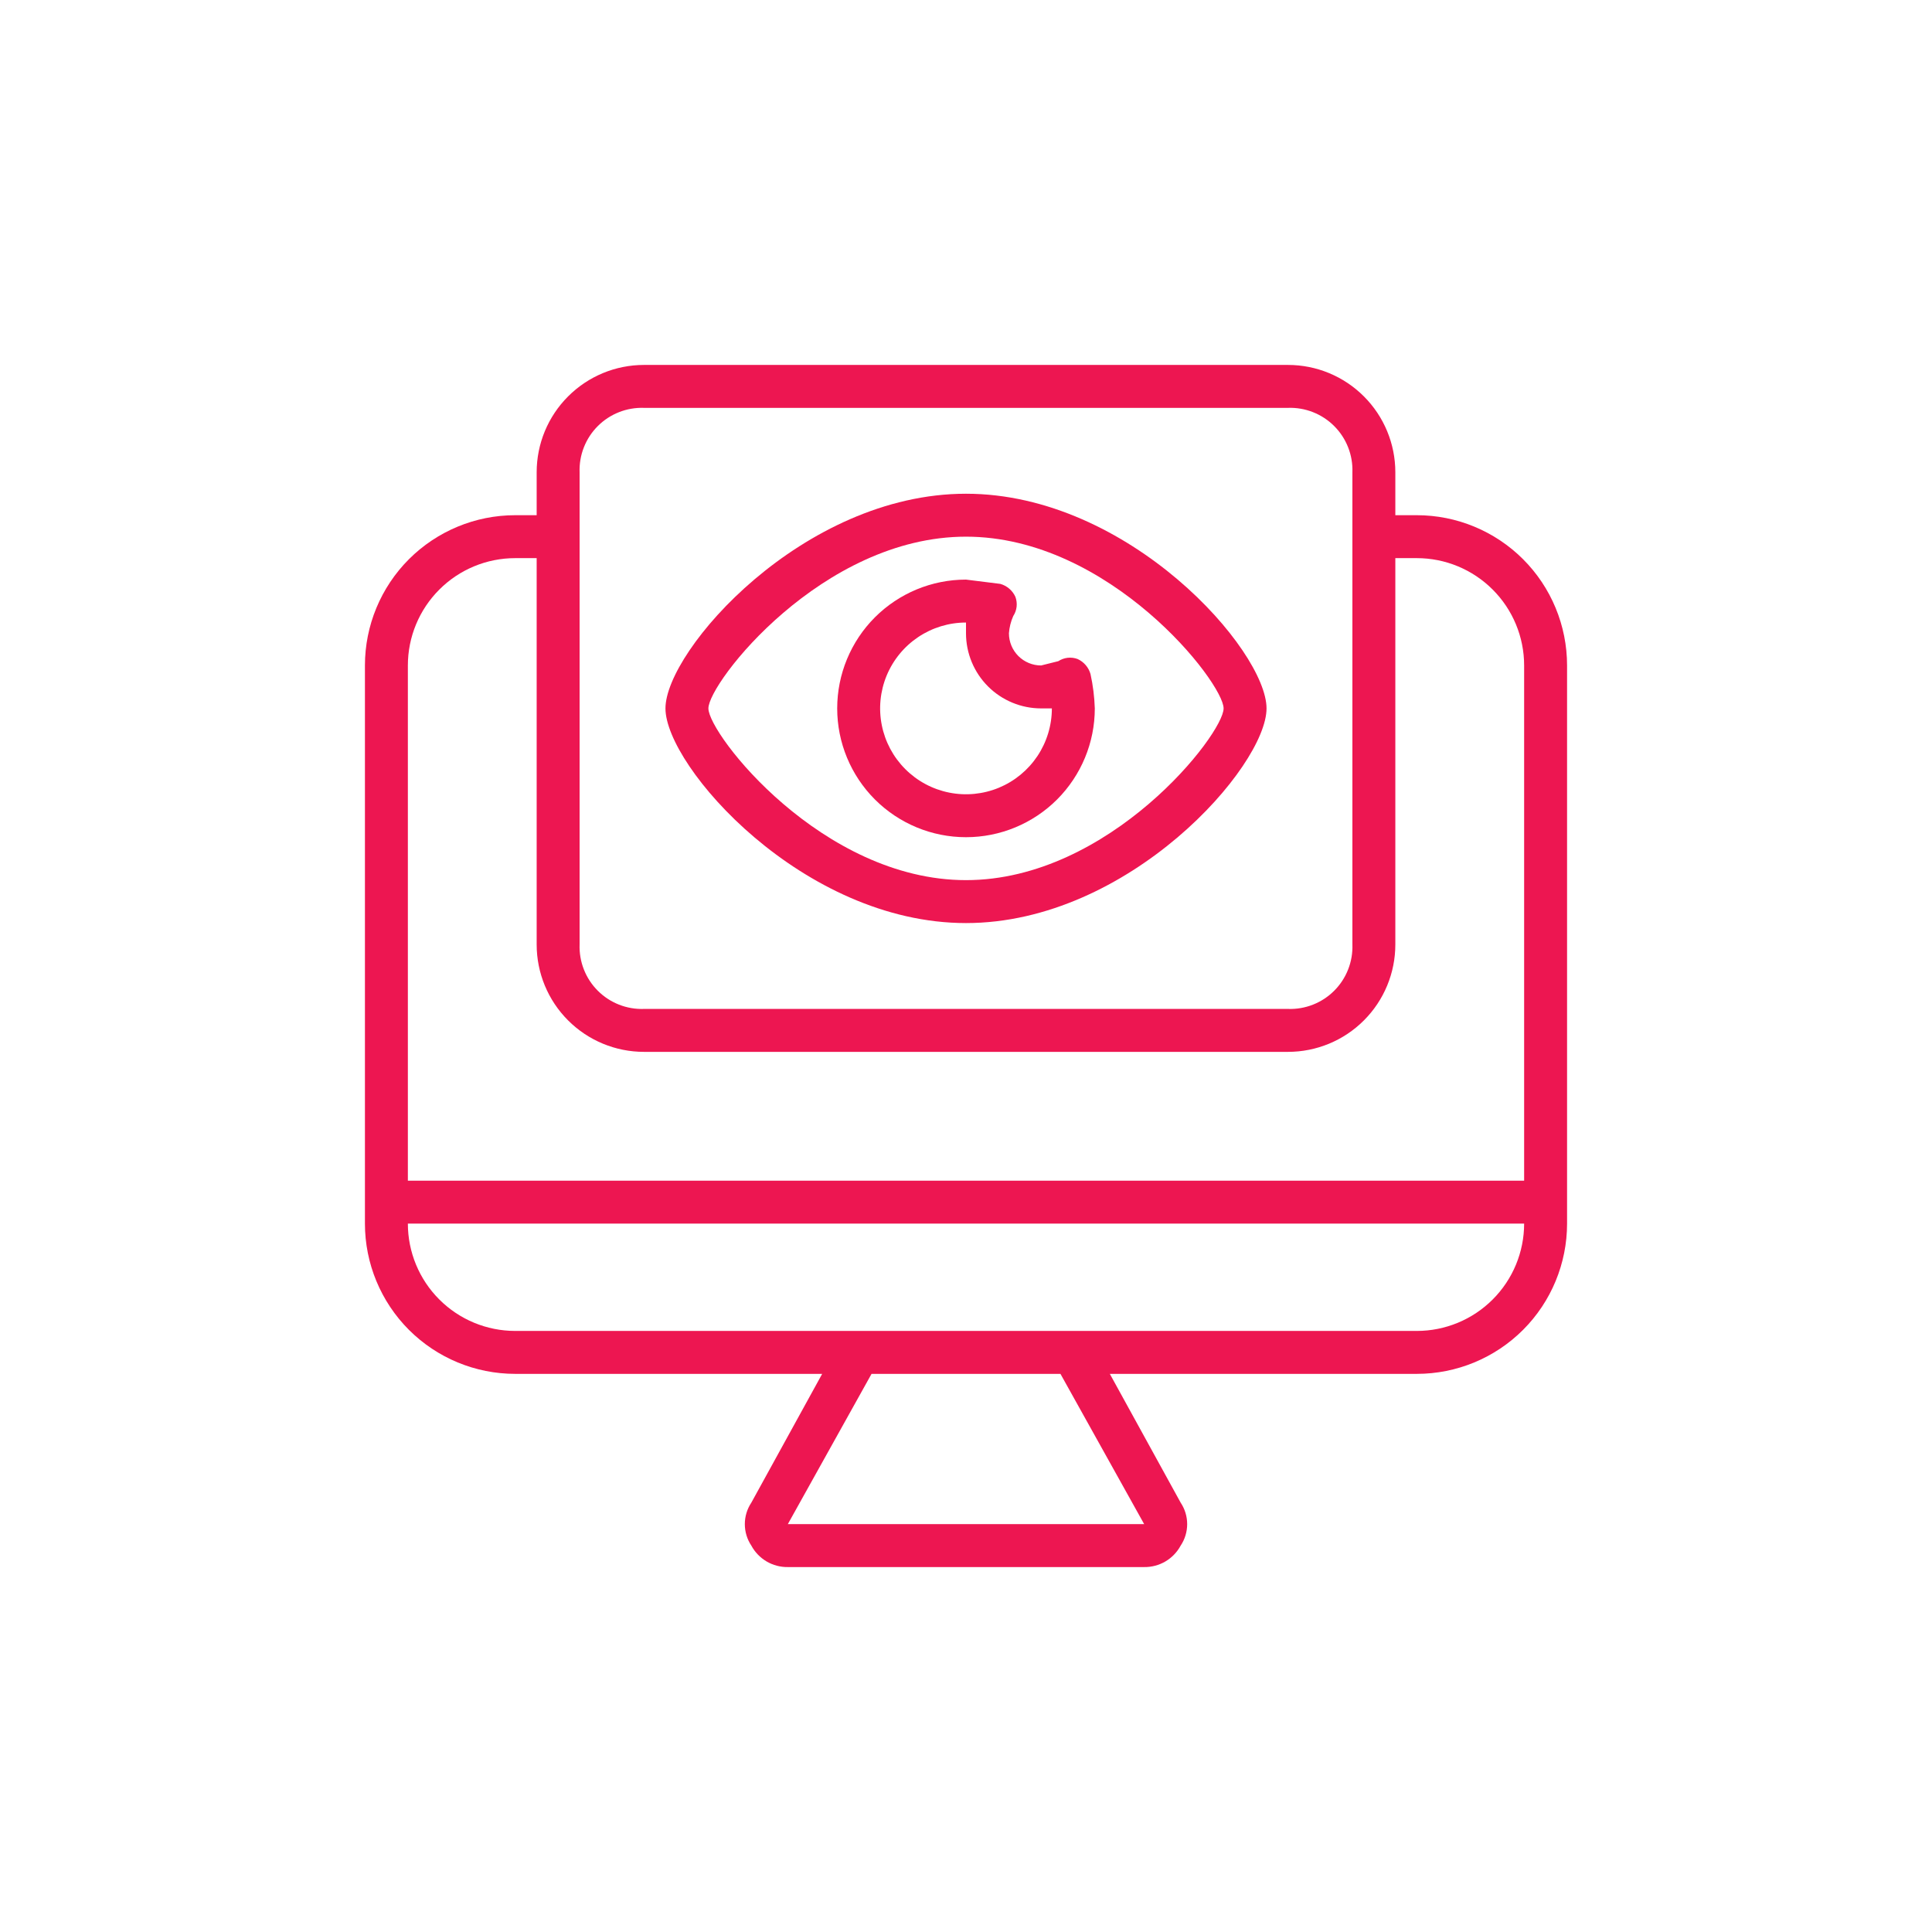
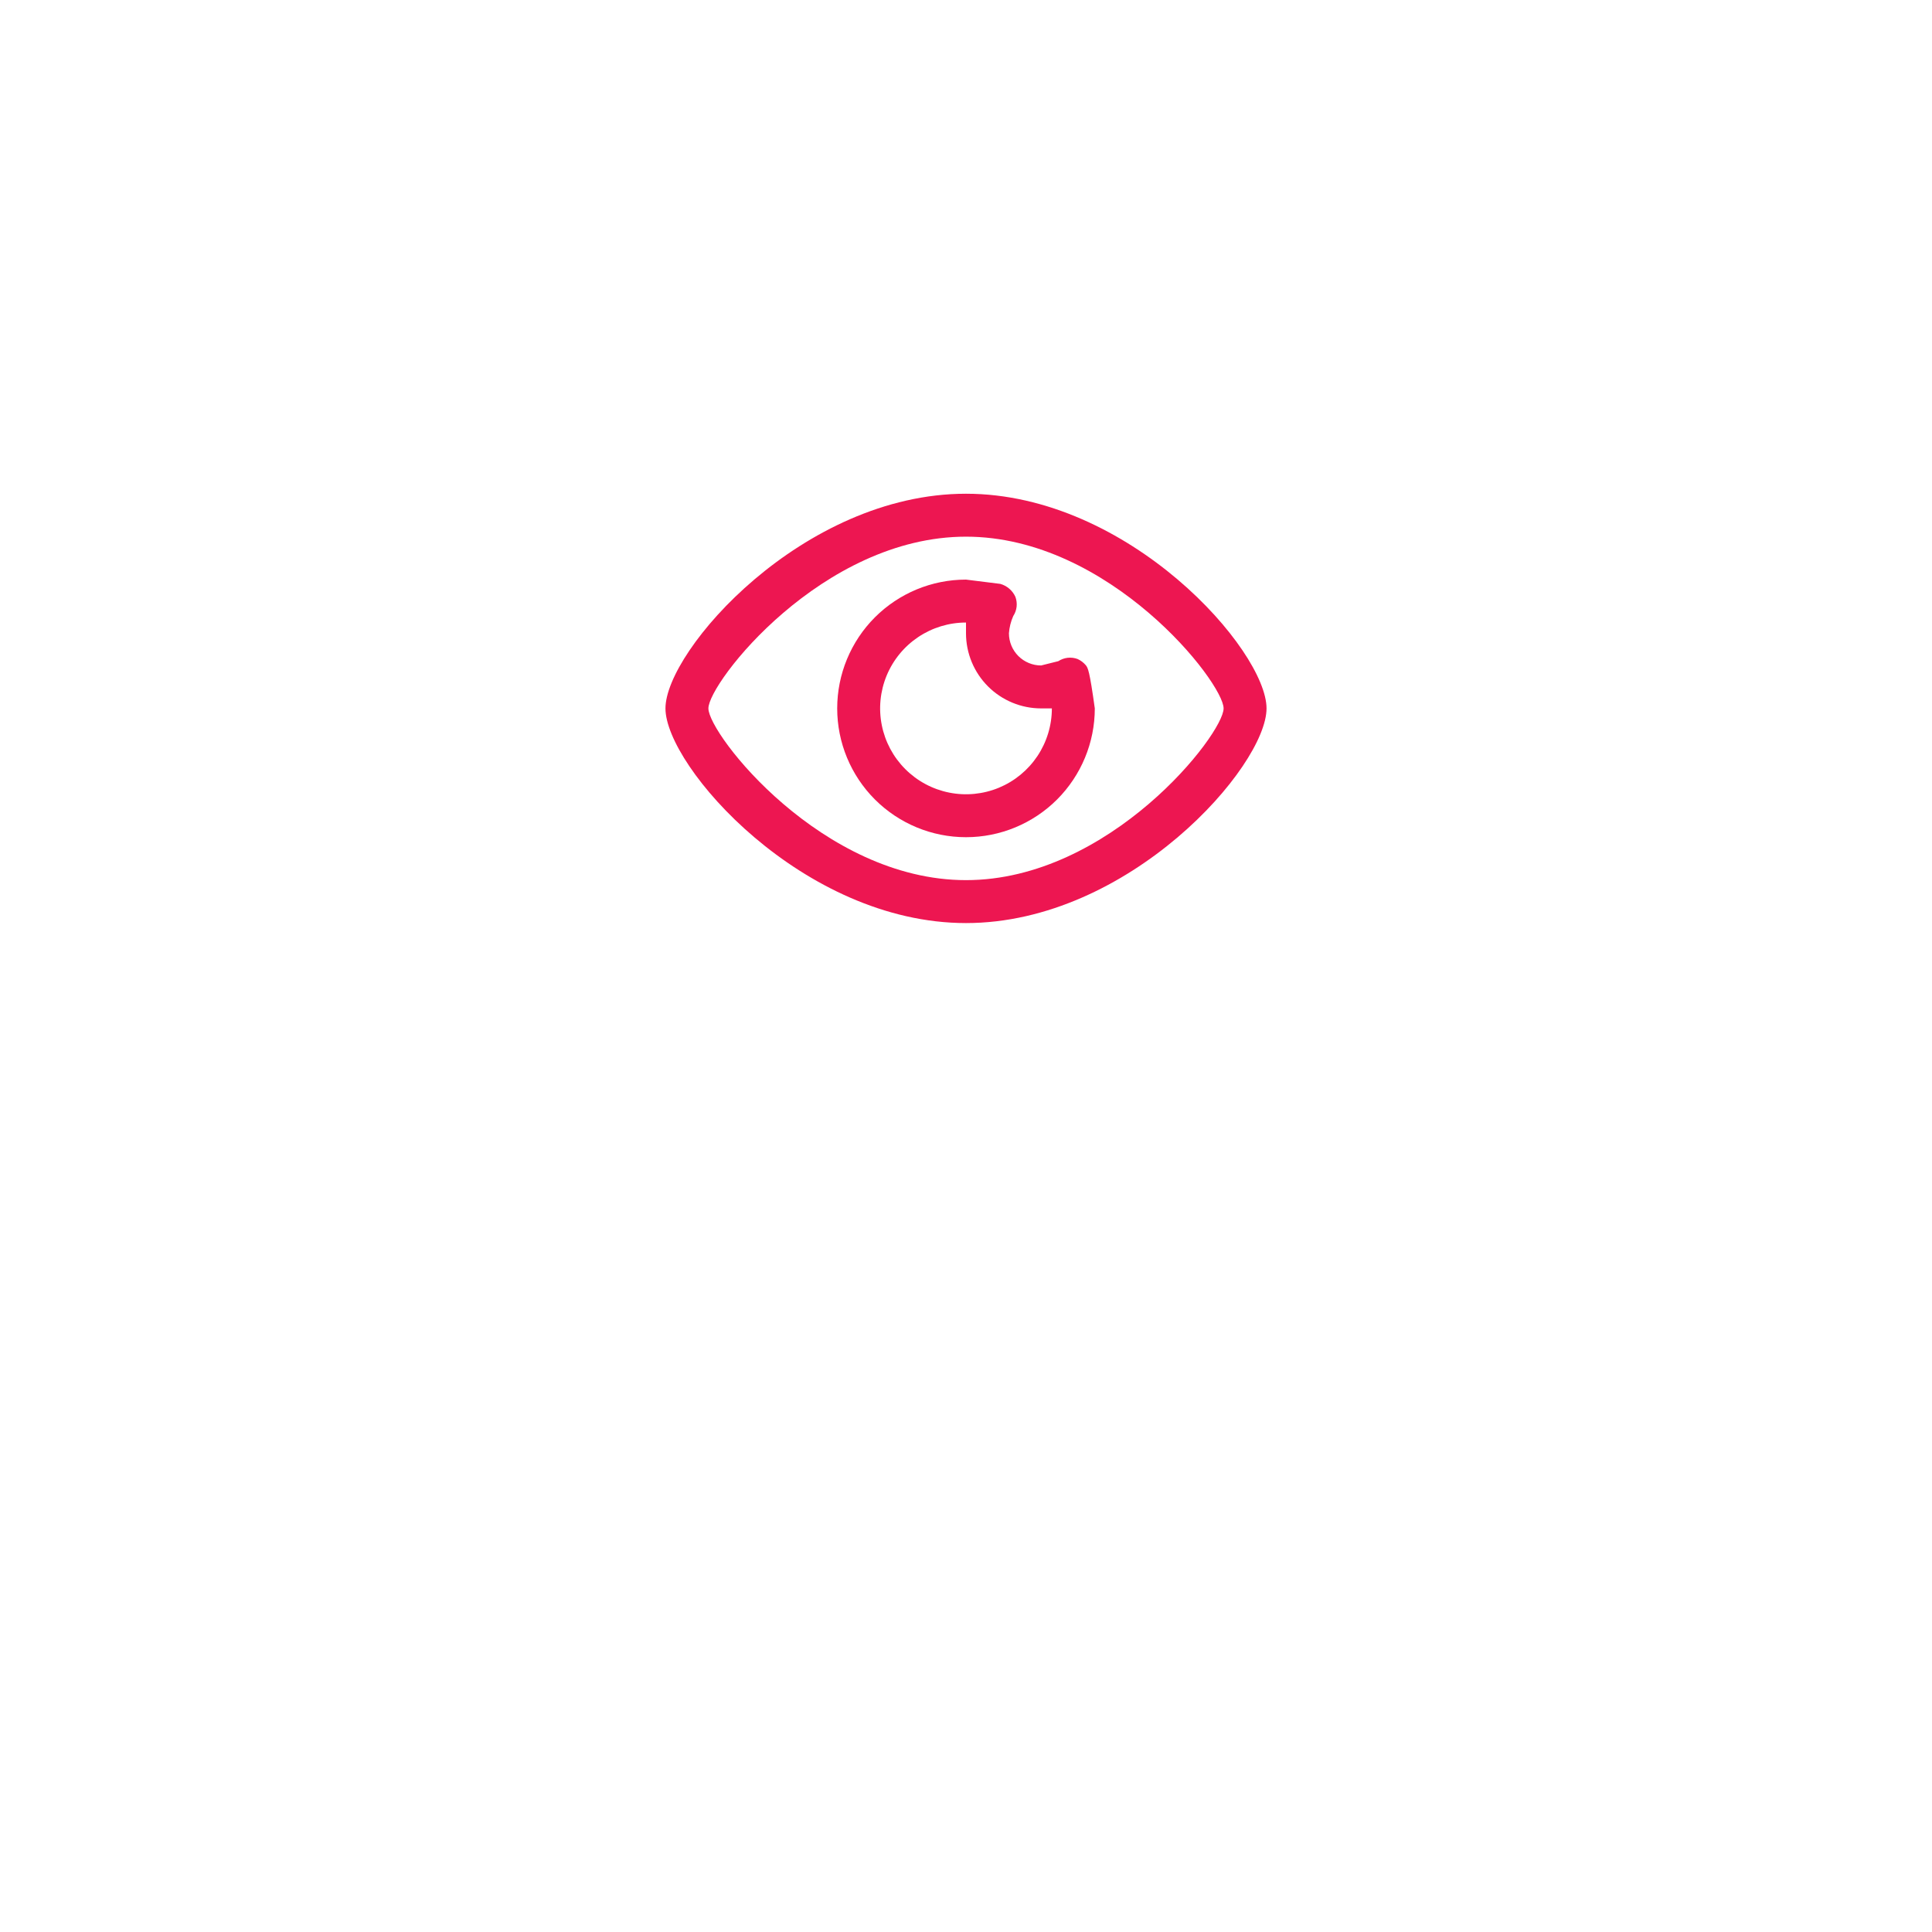
<svg xmlns="http://www.w3.org/2000/svg" width="90" height="90" viewBox="0 0 90 90" fill="none">
  <g id="Computer Vision">
    <g id="Computer Vision_2">
-       <path id="Vector" d="M66 24H65V22C65 20.674 64.473 19.402 63.535 18.465C62.598 17.527 61.326 17 60 17H30C28.674 17 27.402 17.527 26.465 18.465C25.527 19.402 25 20.674 25 22V24H24C22.143 24 20.363 24.738 19.05 26.05C17.738 27.363 17 29.143 17 31V57C17 58.856 17.738 60.637 19.05 61.95C20.363 63.263 22.143 64 24 64H38.3L35 70C34.802 70.296 34.697 70.644 34.697 71C34.697 71.356 34.802 71.704 35 72C35.165 72.306 35.41 72.561 35.71 72.738C36.01 72.914 36.352 73.005 36.7 73H53.3C53.648 73.005 53.99 72.914 54.29 72.738C54.59 72.561 54.835 72.306 55 72C55.198 71.704 55.303 71.356 55.303 71C55.303 70.644 55.198 70.296 55 70L51.7 64H66C67.856 64 69.637 63.263 70.95 61.95C72.263 60.637 73 58.856 73 57V31C73 29.143 72.263 27.363 70.95 26.05C69.637 24.738 67.856 24 66 24ZM27 22C26.986 21.602 27.054 21.206 27.2 20.836C27.346 20.465 27.566 20.129 27.848 19.848C28.129 19.566 28.465 19.346 28.836 19.2C29.206 19.054 29.602 18.986 30 19H60C60.398 18.986 60.794 19.054 61.164 19.2C61.535 19.346 61.871 19.566 62.152 19.848C62.434 20.129 62.654 20.465 62.8 20.836C62.946 21.206 63.014 21.602 63 22V44C63.014 44.398 62.946 44.794 62.8 45.164C62.654 45.535 62.434 45.871 62.152 46.152C61.871 46.434 61.535 46.654 61.164 46.8C60.794 46.946 60.398 47.014 60 47H30C29.602 47.014 29.206 46.946 28.836 46.8C28.465 46.654 28.129 46.434 27.848 46.152C27.566 45.871 27.346 45.535 27.2 45.164C27.054 44.794 26.986 44.398 27 44V22ZM24 26H25V44C25 45.326 25.527 46.598 26.465 47.535C27.402 48.473 28.674 49 30 49H60C61.326 49 62.598 48.473 63.535 47.535C64.473 46.598 65 45.326 65 44V26H66C67.326 26 68.598 26.527 69.535 27.465C70.473 28.402 71 29.674 71 31V55H19V31C19 29.674 19.527 28.402 20.465 27.465C21.402 26.527 22.674 26 24 26ZM53.3 71H36.7L40.6 64H49.4L53.3 71ZM66 62H24C22.674 62 21.402 61.473 20.465 60.535C19.527 59.598 19 58.326 19 57H71C71 58.326 70.473 59.598 69.535 60.535C68.598 61.473 67.326 62 66 62Z" fill="#ED1651" />
      <path id="Vector_2" d="M45 43C52.6 43 59 35.7 59 33C59 30.3 52.6 23 45 23C37.4 23 31 30.3 31 33C31 35.7 37.4 43 45 43ZM45 25C51.7 25 57 31.8 57 33C57 34.2 51.7 41 45 41C38.3 41 33 34.2 33 33C33 31.8 38.3 25 45 25Z" fill="#ED1651" />
-       <path id="Vector_3" d="M45 39C46.591 39 48.117 38.368 49.243 37.243C50.368 36.117 51 34.591 51 33C50.982 32.462 50.916 31.926 50.8 31.4C50.757 31.247 50.681 31.105 50.577 30.984C50.473 30.863 50.345 30.766 50.2 30.7C50.053 30.645 49.894 30.625 49.738 30.642C49.582 30.66 49.432 30.714 49.3 30.8L48.5 31C48.102 31 47.721 30.842 47.439 30.561C47.158 30.279 47 29.898 47 29.5C47.02 29.224 47.088 28.953 47.2 28.7C47.286 28.568 47.34 28.418 47.358 28.262C47.375 28.106 47.355 27.947 47.3 27.8C47.234 27.655 47.137 27.527 47.016 27.423C46.895 27.32 46.753 27.243 46.6 27.2L45 27C43.409 27 41.883 27.632 40.757 28.757C39.632 29.883 39 31.409 39 33C39 34.591 39.632 36.117 40.757 37.243C41.883 38.368 43.409 39 45 39ZM45 29V29.5C45 30.428 45.369 31.319 46.025 31.975C46.681 32.631 47.572 33 48.5 33H49C49 33.791 48.765 34.565 48.326 35.222C47.886 35.88 47.262 36.393 46.531 36.696C45.8 36.998 44.996 37.078 44.22 36.923C43.444 36.769 42.731 36.388 42.172 35.828C41.612 35.269 41.231 34.556 41.077 33.78C40.922 33.004 41.002 32.2 41.304 31.469C41.607 30.738 42.12 30.114 42.778 29.674C43.435 29.235 44.209 29 45 29Z" fill="#ED1651" />
+       <path id="Vector_3" d="M45 39C46.591 39 48.117 38.368 49.243 37.243C50.368 36.117 51 34.591 51 33C50.757 31.247 50.681 31.105 50.577 30.984C50.473 30.863 50.345 30.766 50.2 30.7C50.053 30.645 49.894 30.625 49.738 30.642C49.582 30.66 49.432 30.714 49.3 30.8L48.5 31C48.102 31 47.721 30.842 47.439 30.561C47.158 30.279 47 29.898 47 29.5C47.02 29.224 47.088 28.953 47.2 28.7C47.286 28.568 47.34 28.418 47.358 28.262C47.375 28.106 47.355 27.947 47.3 27.8C47.234 27.655 47.137 27.527 47.016 27.423C46.895 27.32 46.753 27.243 46.6 27.2L45 27C43.409 27 41.883 27.632 40.757 28.757C39.632 29.883 39 31.409 39 33C39 34.591 39.632 36.117 40.757 37.243C41.883 38.368 43.409 39 45 39ZM45 29V29.5C45 30.428 45.369 31.319 46.025 31.975C46.681 32.631 47.572 33 48.5 33H49C49 33.791 48.765 34.565 48.326 35.222C47.886 35.88 47.262 36.393 46.531 36.696C45.8 36.998 44.996 37.078 44.22 36.923C43.444 36.769 42.731 36.388 42.172 35.828C41.612 35.269 41.231 34.556 41.077 33.78C40.922 33.004 41.002 32.2 41.304 31.469C41.607 30.738 42.12 30.114 42.778 29.674C43.435 29.235 44.209 29 45 29Z" fill="#ED1651" />
    </g>
  </g>
</svg>